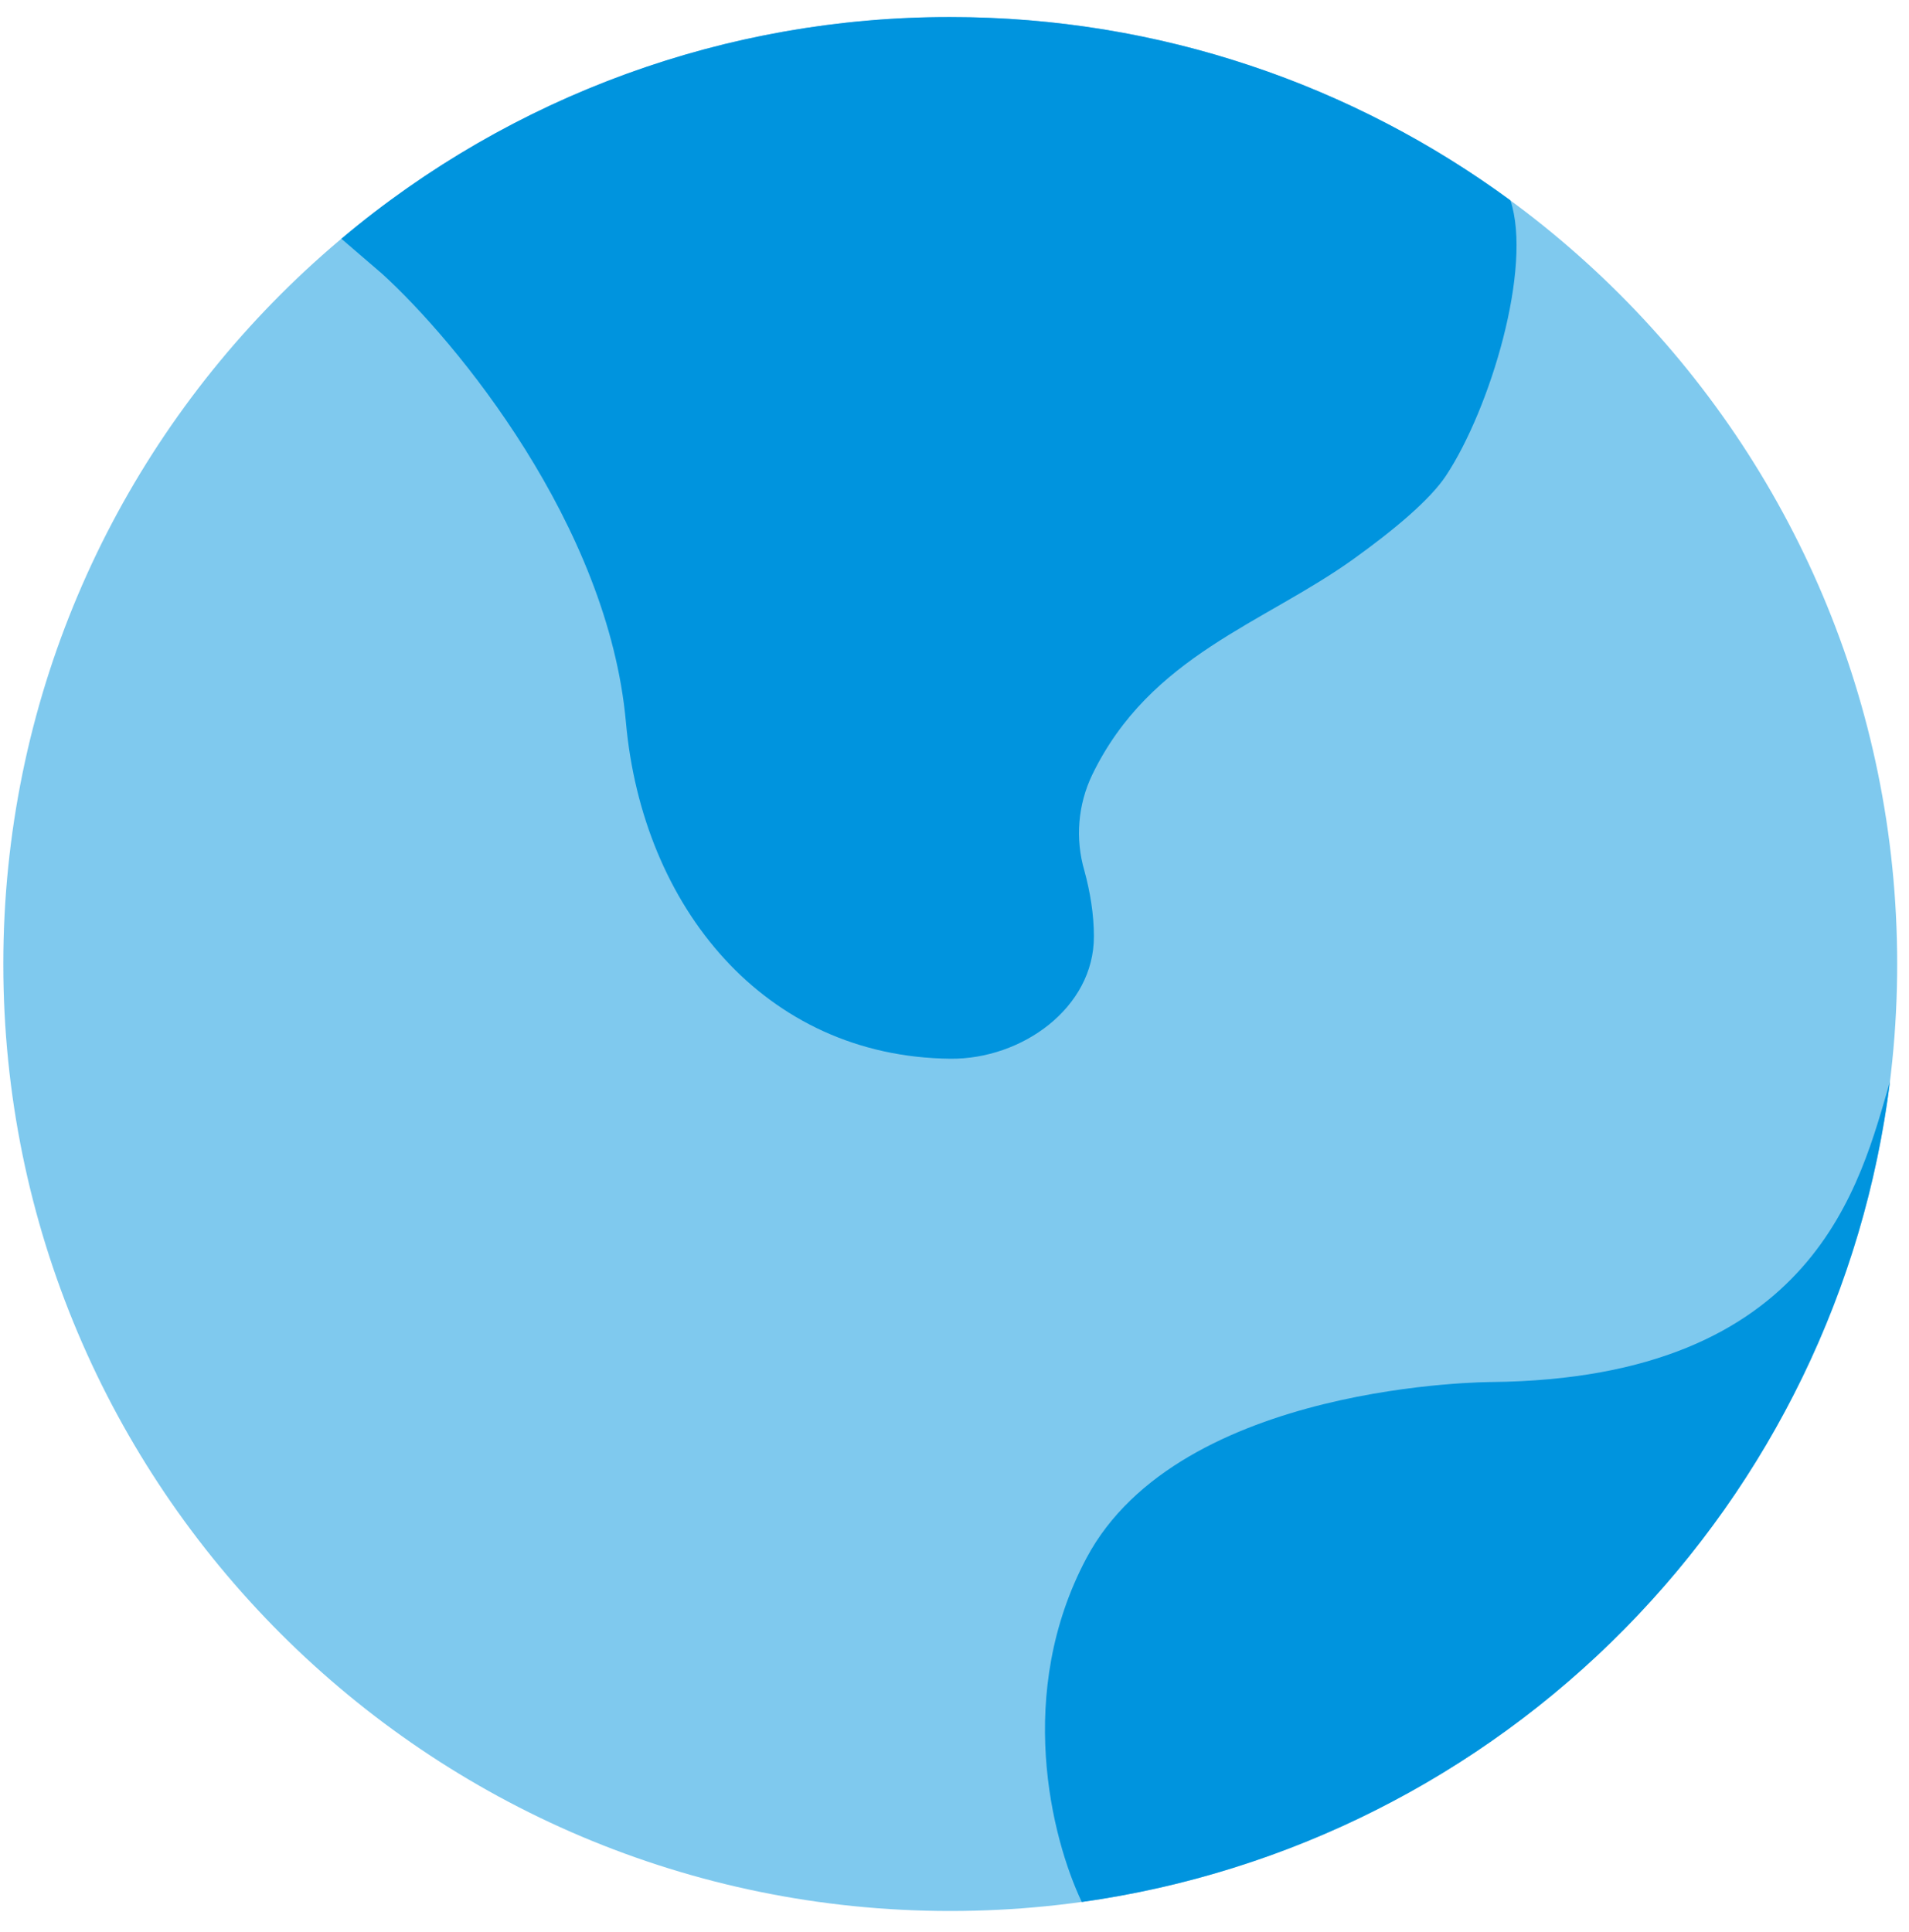
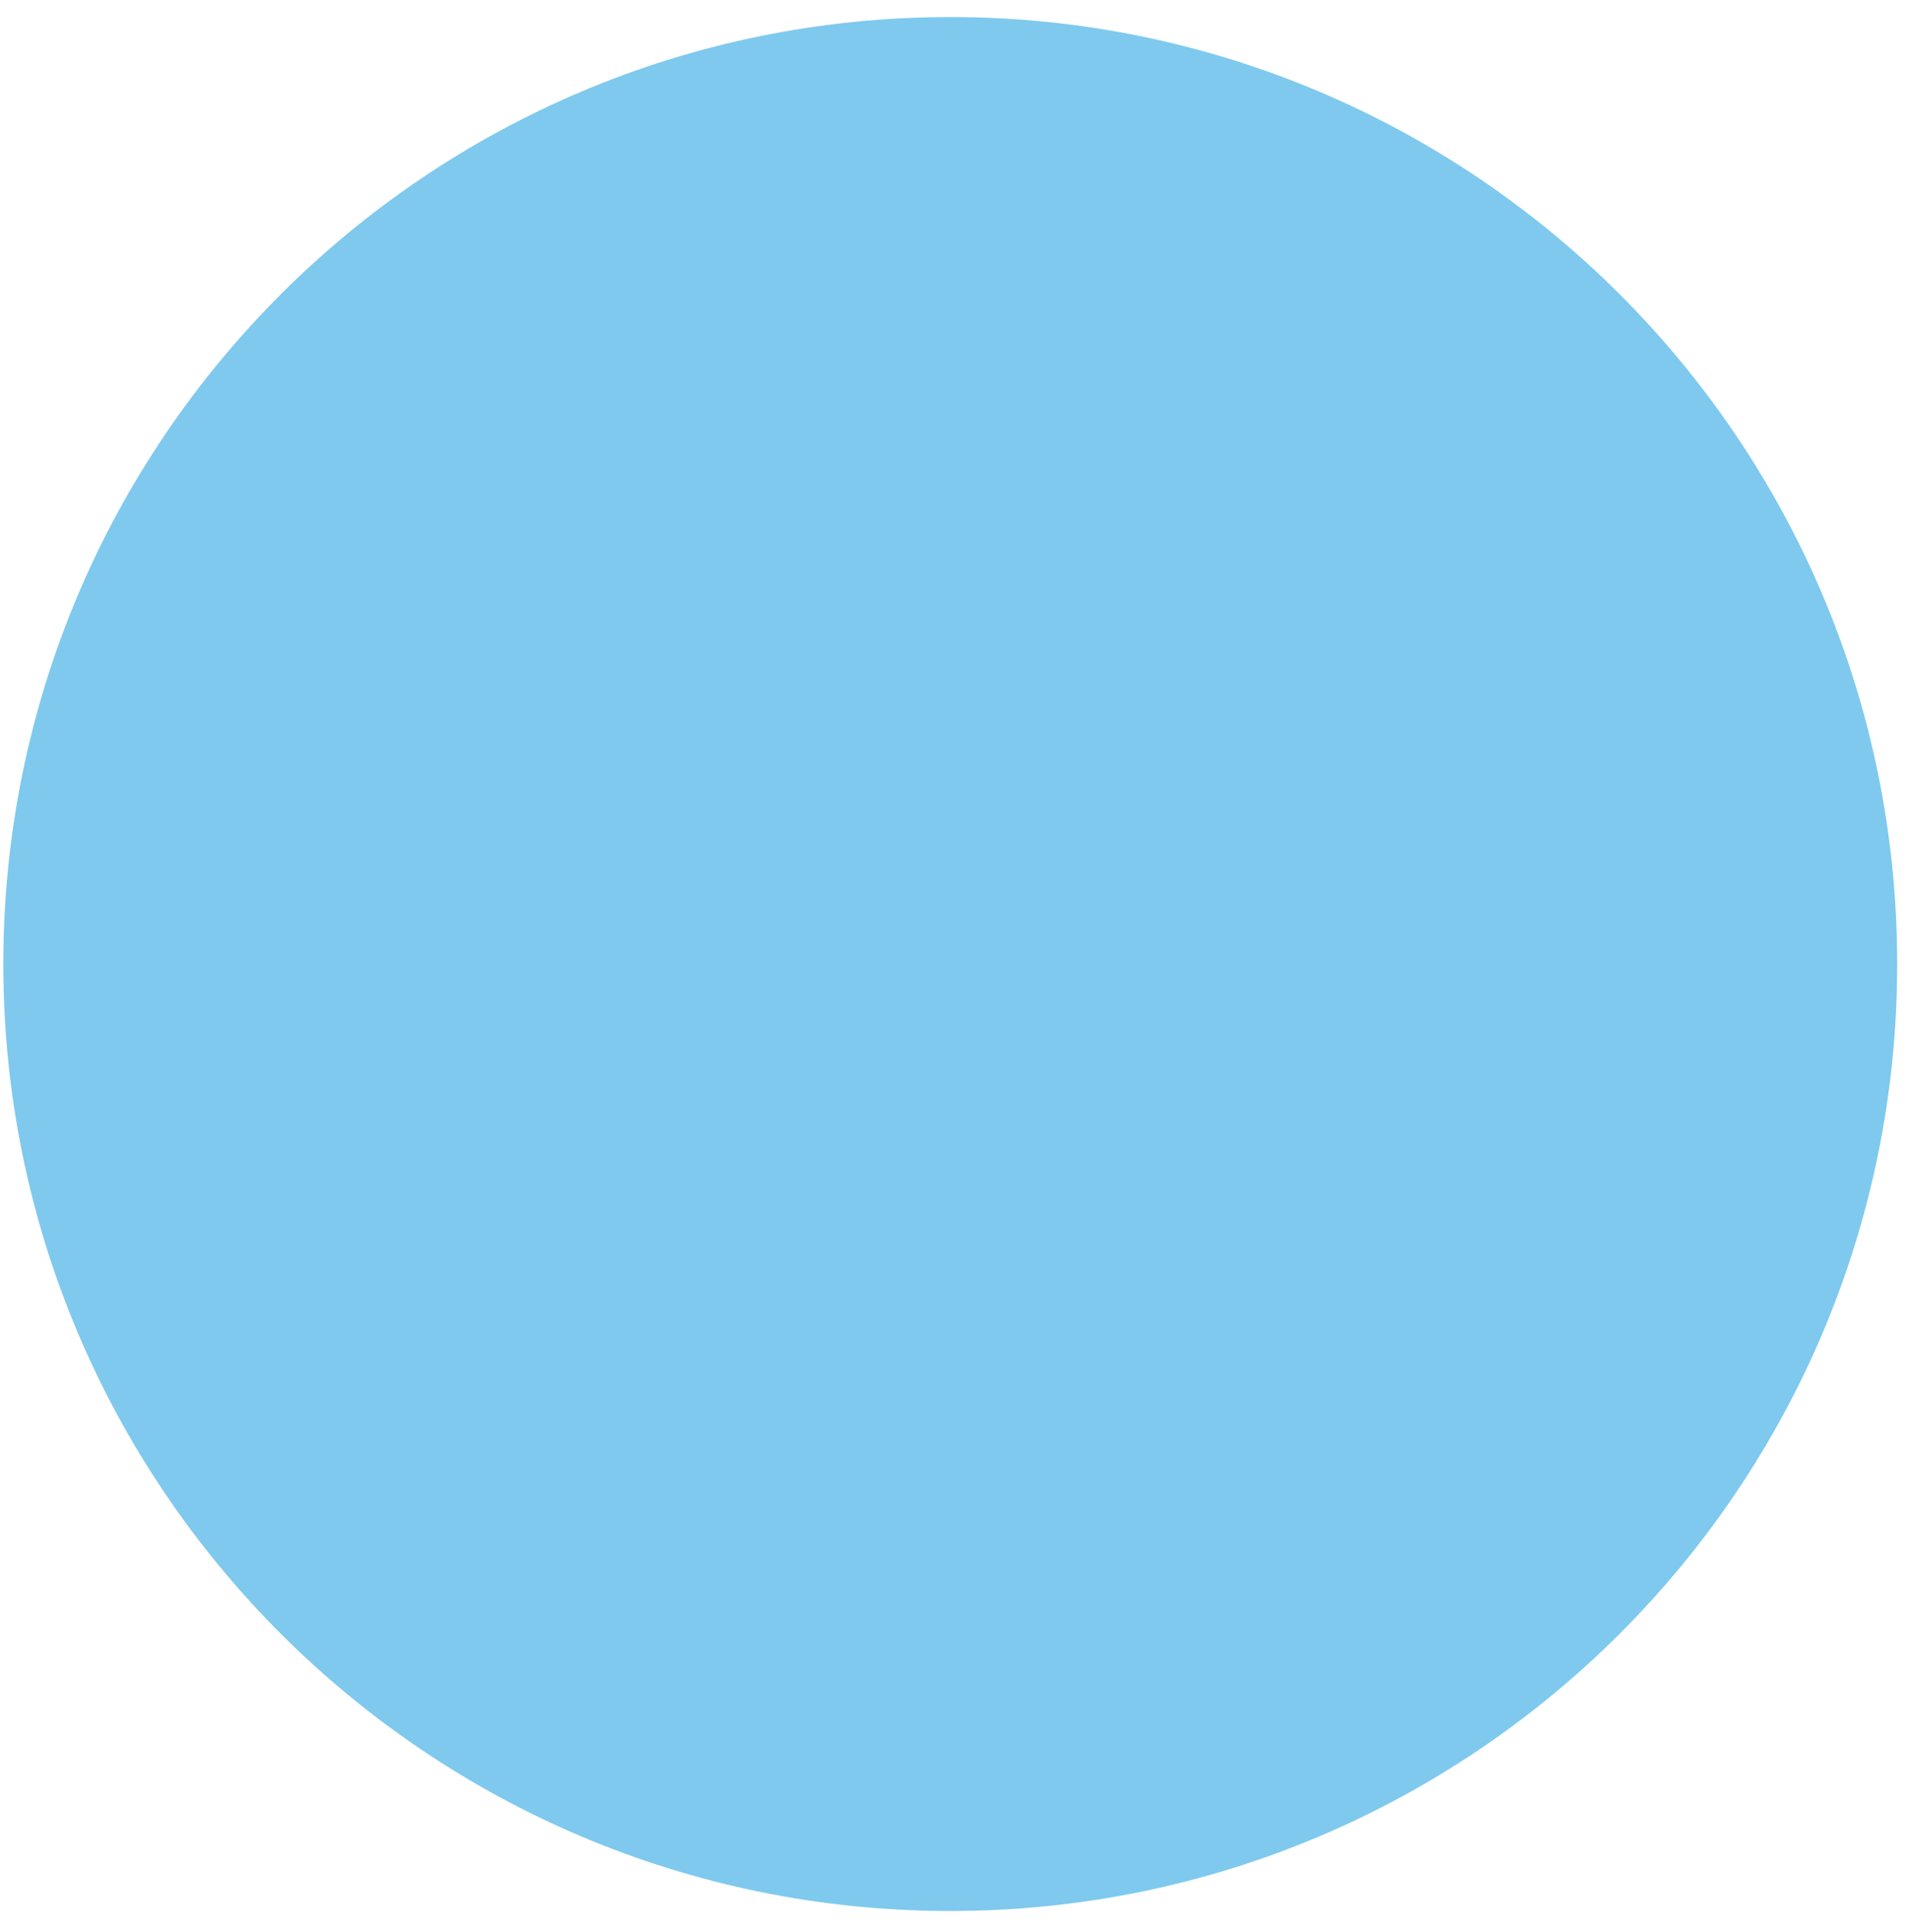
<svg xmlns="http://www.w3.org/2000/svg" width="84" height="85" viewBox="0 0 84 85" fill="none">
  <path opacity="0.5" d="M41.813 84.084C64.825 84.084 83.48 65.429 83.48 42.417C83.48 19.405 64.825 0.75 41.813 0.75C18.801 0.75 0.146 19.405 0.146 42.417C0.146 65.429 18.801 84.084 41.813 84.084Z" fill="#0094DE" />
-   <path d="M27.542 31.78C26.763 23.096 20.067 15.005 16.813 12.046L15.021 10.505C22.52 4.191 32.011 0.736 41.813 0.751C51.038 0.751 59.563 3.751 66.463 8.817C67.438 11.78 65.58 17.967 63.63 20.925C62.922 21.996 61.322 23.33 59.563 24.592C55.605 27.438 50.605 28.842 48.063 34.084C47.428 35.404 47.305 36.912 47.717 38.317C47.967 39.234 48.134 40.23 48.134 41.2C48.142 44.346 44.959 46.617 41.813 46.584C33.63 46.496 28.271 39.901 27.542 31.78ZM47.801 68.567C51.917 60.809 65.638 60.809 65.638 60.809C79.938 60.659 81.871 51.975 83.163 47.588C82.024 56.676 77.924 65.136 71.496 71.661C65.068 78.186 56.671 82.413 47.601 83.688C46.255 80.855 44.663 74.48 47.801 68.567Z" fill="#0094DE" />
</svg>